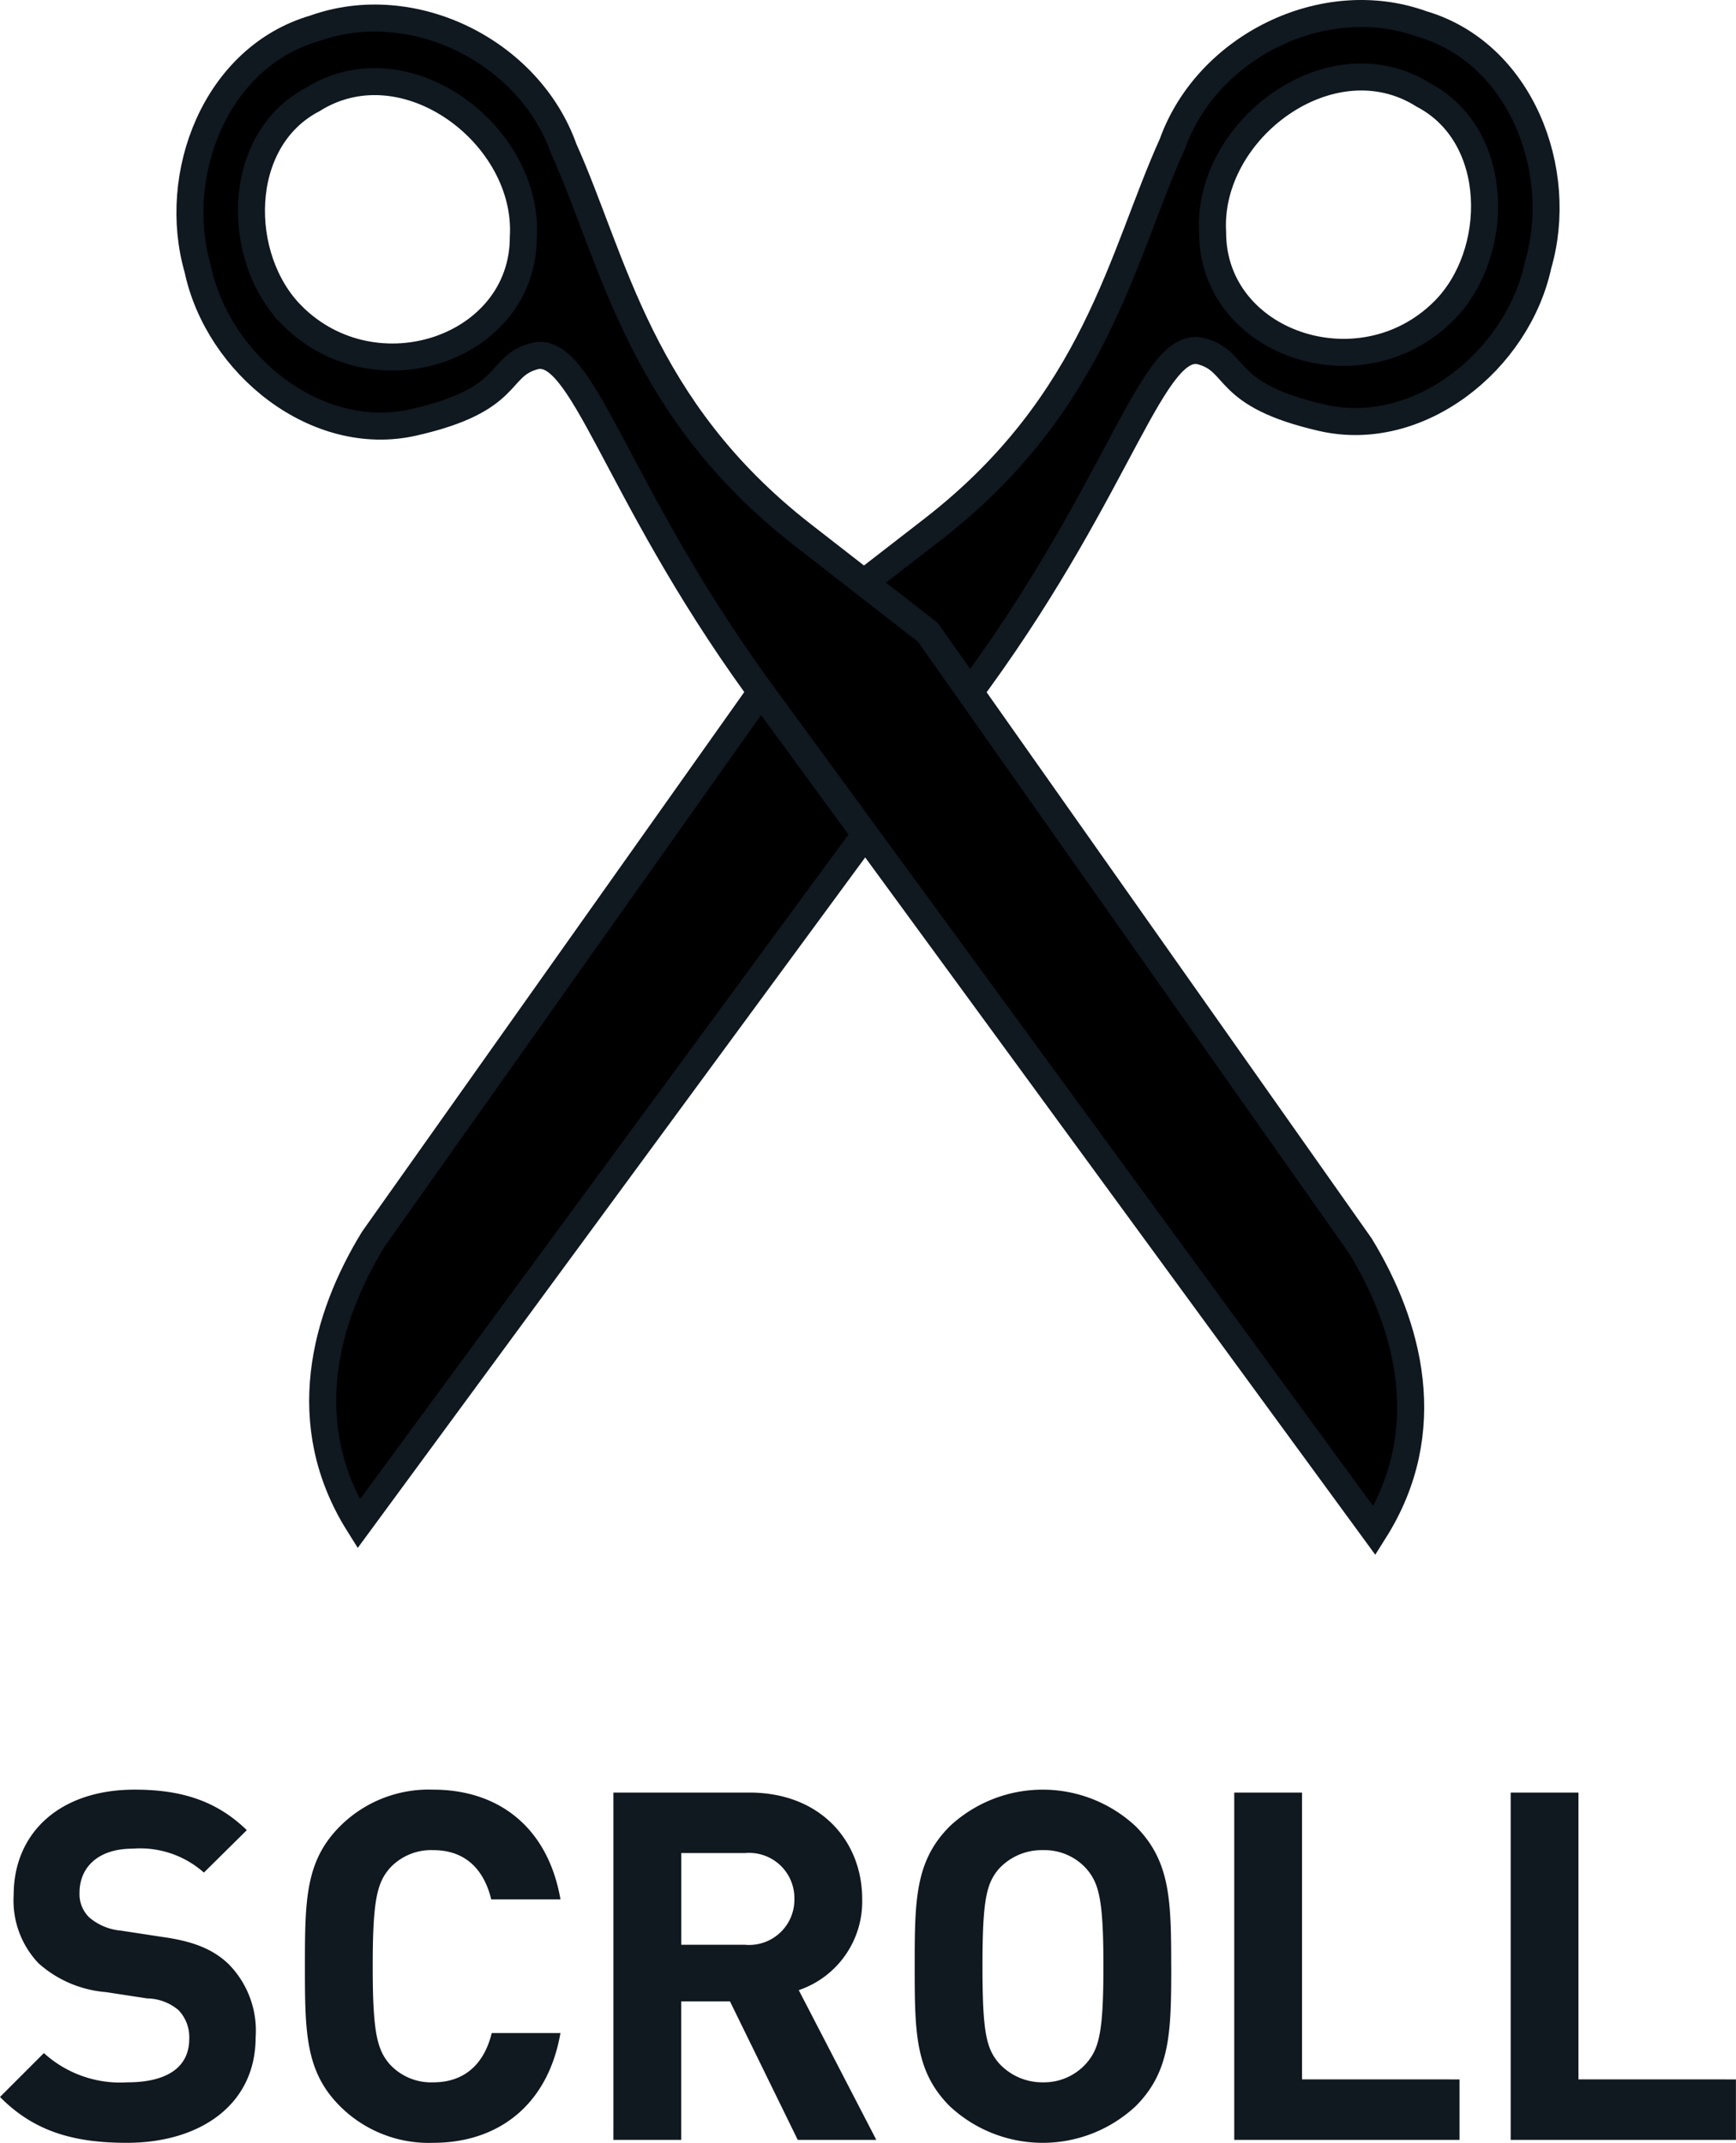
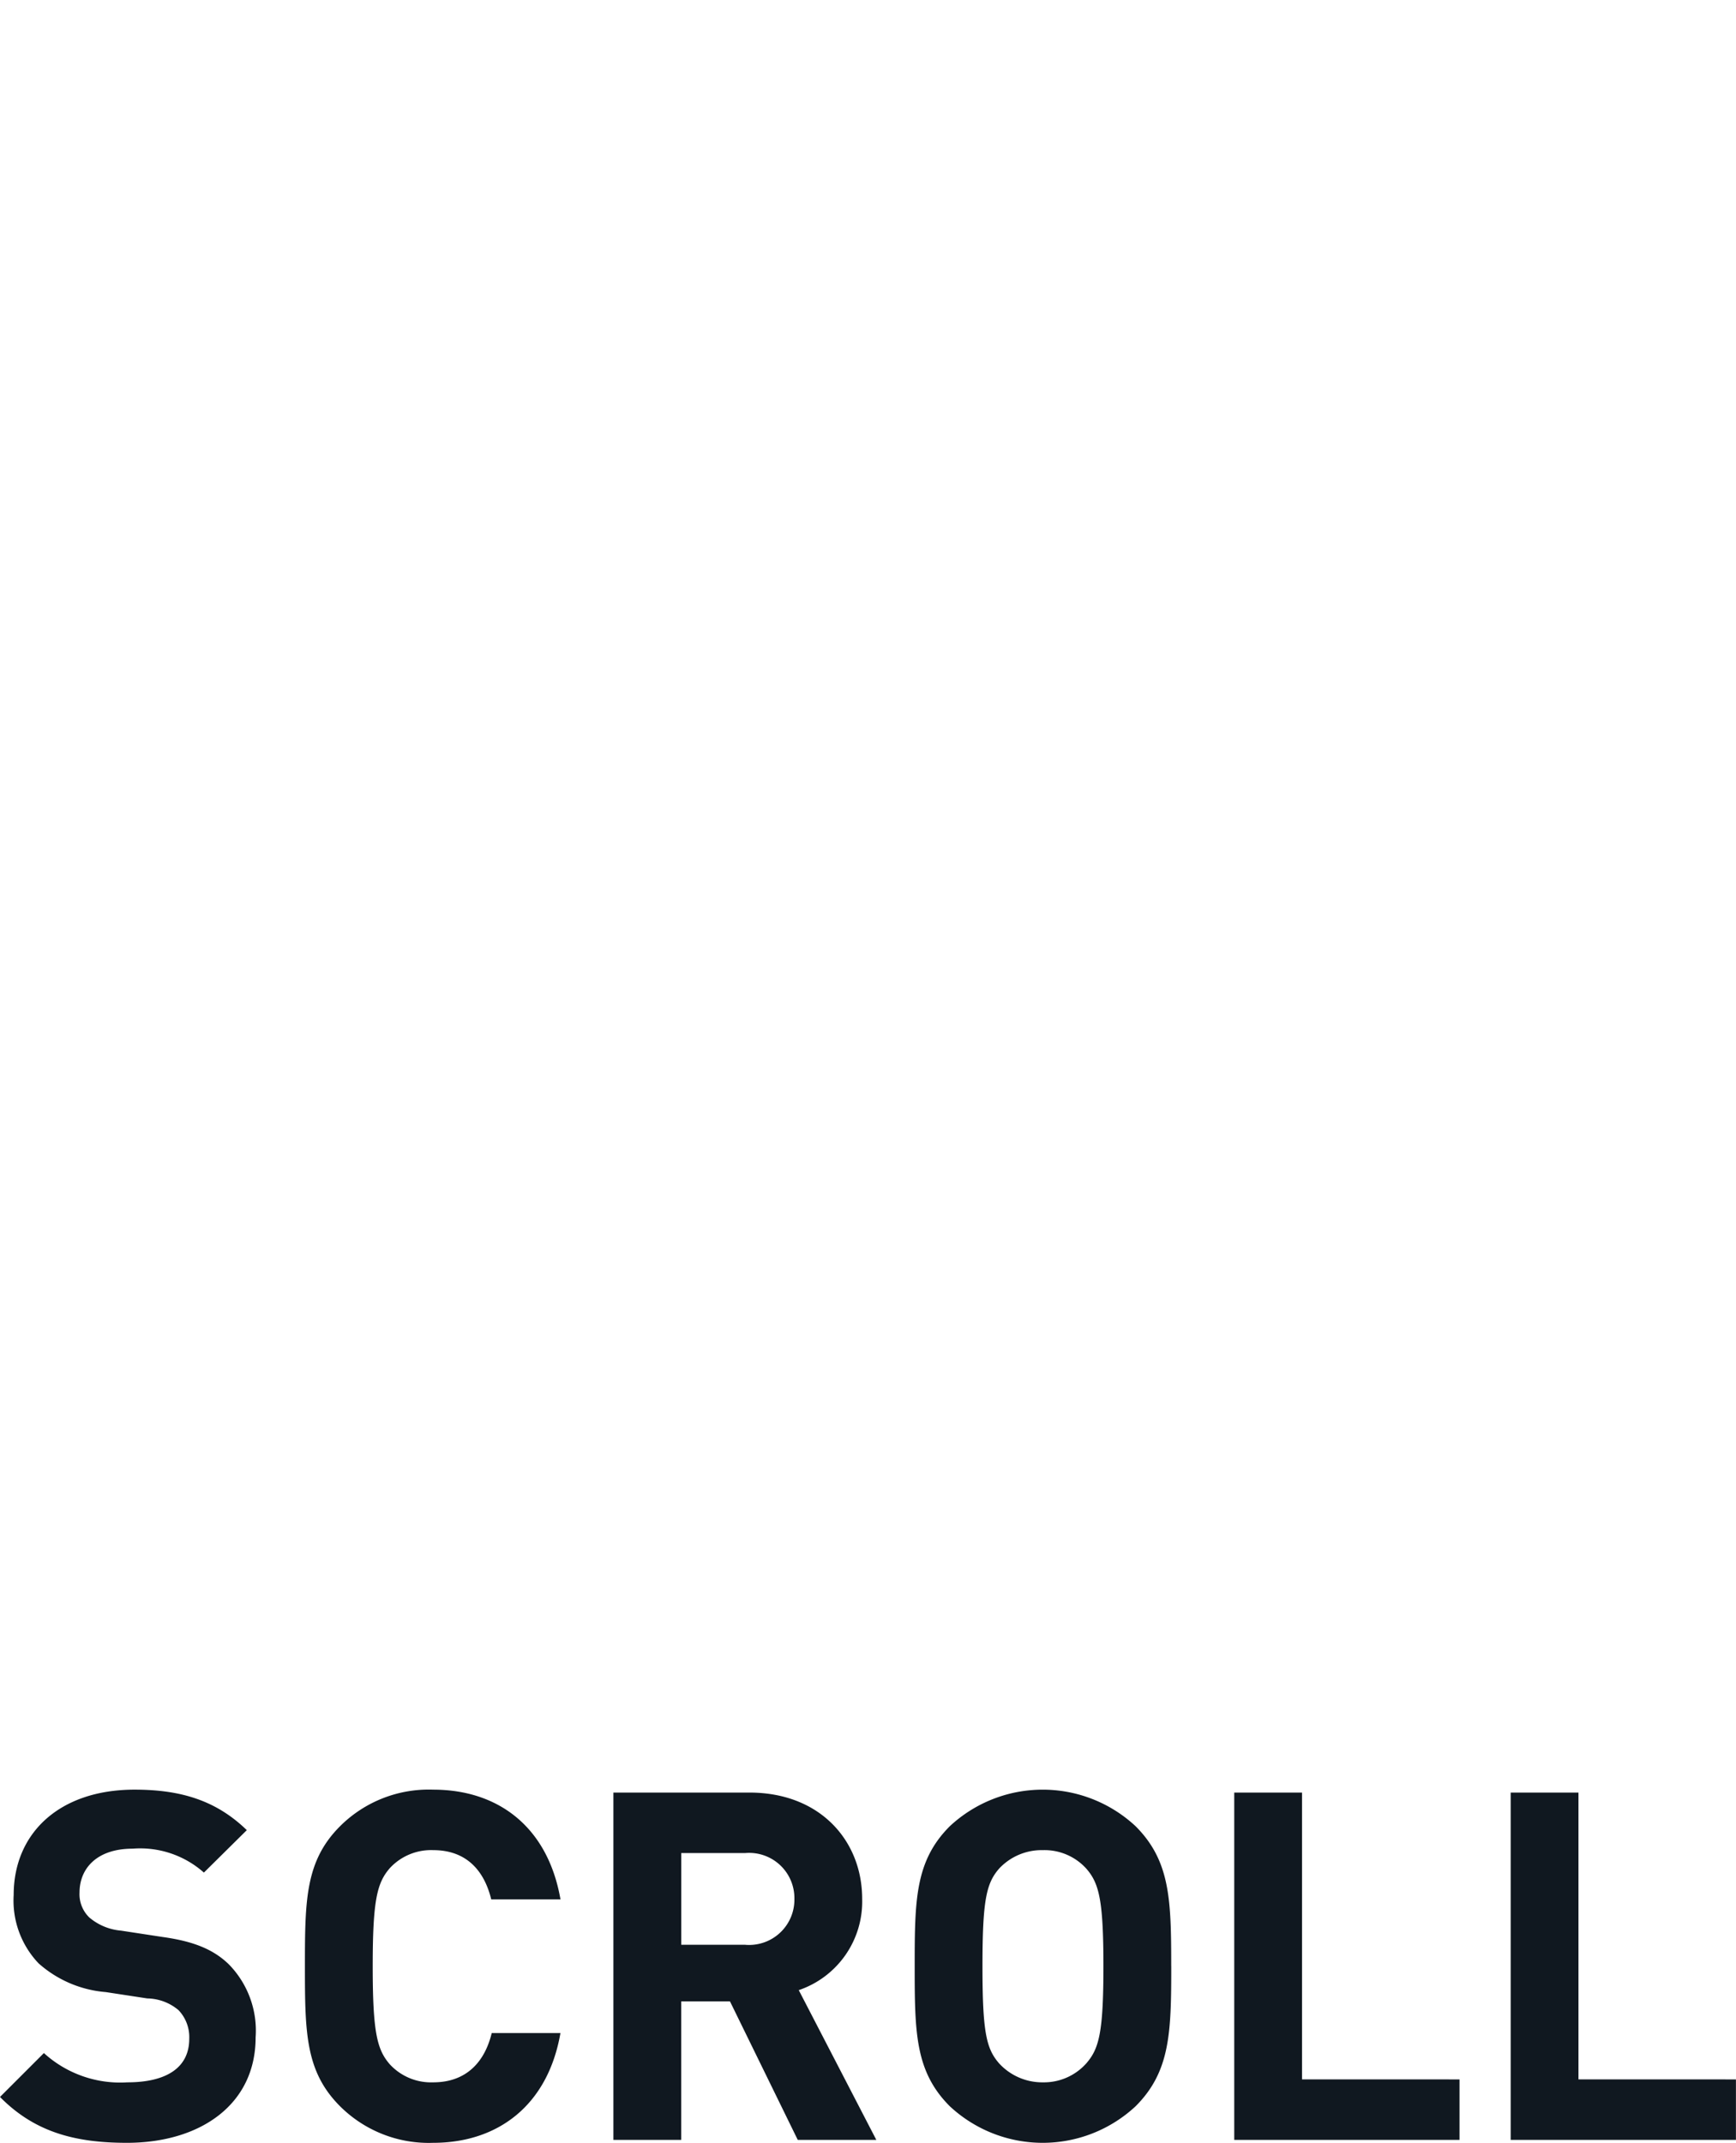
<svg xmlns="http://www.w3.org/2000/svg" viewBox="0 0 142.356 175.716">
  <defs>
    <style>.a{fill:#101820;fill-rule:evenodd;}.b{stroke:#101820;stroke-width:2.217px;}</style>
  </defs>
  <path class="a" d="M20.961,167.07a7.77,7.77,0,0,0-2.2-6c-1.24-1.2-2.84-1.88-5.439-2.24l-3.4-.52a4.619,4.619,0,0,1-2.6-1.08,2.653,2.653,0,0,1-.8-2.04c0-1.96,1.4-3.6,4.359-3.6a7.867,7.867,0,0,1,5.839,1.96l3.519-3.48c-2.439-2.361-5.279-3.321-9.2-3.321-6.159,0-9.918,3.561-9.918,8.64a7.467,7.467,0,0,0,2.039,5.6,9.418,9.418,0,0,0,5.519,2.361l3.4.52a4.051,4.051,0,0,1,2.559.96,3.2,3.2,0,0,1,.88,2.36c0,2.28-1.759,3.56-5.079,3.56a9.288,9.288,0,0,1-6.839-2.4L0,171.95c2.8,2.84,6.079,3.76,10.4,3.76C16.4,175.71,20.961,172.59,20.961,167.07Zm25-.36H40.322c-.56,2.32-2.04,4.04-4.8,4.04a4.6,4.6,0,0,1-3.559-1.48c-1.04-1.2-1.4-2.6-1.4-8.04s.36-6.84,1.4-8.04a4.6,4.6,0,0,1,3.559-1.48c2.76,0,4.2,1.72,4.76,4.04h5.679c-1.04-5.96-5.12-9-10.439-9a10.291,10.291,0,0,0-7.638,3c-2.84,2.84-2.88,6.04-2.88,11.48s.04,8.64,2.88,11.48a10.3,10.3,0,0,0,7.638,3c5.275,0,9.4-3.04,10.435-9Zm25.9,8.76L65.5,163.19a7.669,7.669,0,0,0,5.2-7.48c0-4.76-3.439-8.72-9.238-8.72H50.3v28.48h5.559V164.11h4l5.559,11.36Zm-6.719-19.76a3.712,3.712,0,0,1-3.649,3.774c-.13,0-.26,0-.39-.014H55.864v-7.52H61.1a3.71,3.71,0,0,1,4.042,3.76Zm30.9,5.52c0-5.44-.08-8.64-2.919-11.48a11.175,11.175,0,0,0-15.238,0c-2.839,2.84-2.879,6.04-2.879,11.48s.04,8.64,2.879,11.48a11.175,11.175,0,0,0,15.238,0c2.841-2.84,2.922-6.04,2.922-11.48Zm-5.559,0c0,5.44-.36,6.76-1.4,7.96a4.65,4.65,0,0,1-3.559,1.56,4.8,4.8,0,0,1-3.6-1.56c-1.039-1.2-1.359-2.52-1.359-7.96s.32-6.8,1.359-8a4.774,4.774,0,0,1,3.6-1.52,4.619,4.619,0,0,1,3.559,1.52c1.042,1.2,1.4,2.56,1.4,8Zm29.2,14.24v-4.96H106.77V146.99h-5.559v28.48h18.472Zm22.668,0v-4.96H129.438V146.99h-5.559v28.48h18.472Z" />
-   <path class="b" d="M80.221,55.82C92.015,39.561,94.563,27.677,98.558,28.814c3.122.889,1.622,3.561,9.873,5.447,7.923,1.81,16.017-4.7,17.7-12.542,2.24-7.692-1.391-17.36-9.513-19.747C108.578-.937,99,3.792,96.137,11.8c-4.144,9.152-6.269,21.24-19.663,31.614l-10.28,7.964L30.618,101.6c-3.978,6.493-6.366,15.132-1.209,23.356ZM118.388,25.5c-6.851,6.836-18.972,2.667-18.952-6.457-.485-8.4,9.718-16.041,17.3-11.249C123.125,11.158,123.079,20.825,118.388,25.5Z" />
-   <path class="b" d="M62.048,56.264C50.291,39.978,47.769,28.088,43.772,29.216c-3.124.882-1.629,3.557-9.885,5.424C25.96,36.433,17.88,29.91,16.216,22.059c-2.223-7.7,1.429-17.355,9.557-19.724C33.818-.557,43.388,4.193,46.23,12.206c4.124,9.161,6.221,21.254,19.593,31.659l10.262,7.986,35.465,50.305c3.963,6.5,6.332,15.147,1.156,23.36Zm-38.1-30.4c6.837,6.85,18.967,2.709,18.967-6.416.5-8.393-9.683-16.062-17.277-11.287C19.245,11.506,19.269,21.173,23.949,25.863Z" />
</svg>